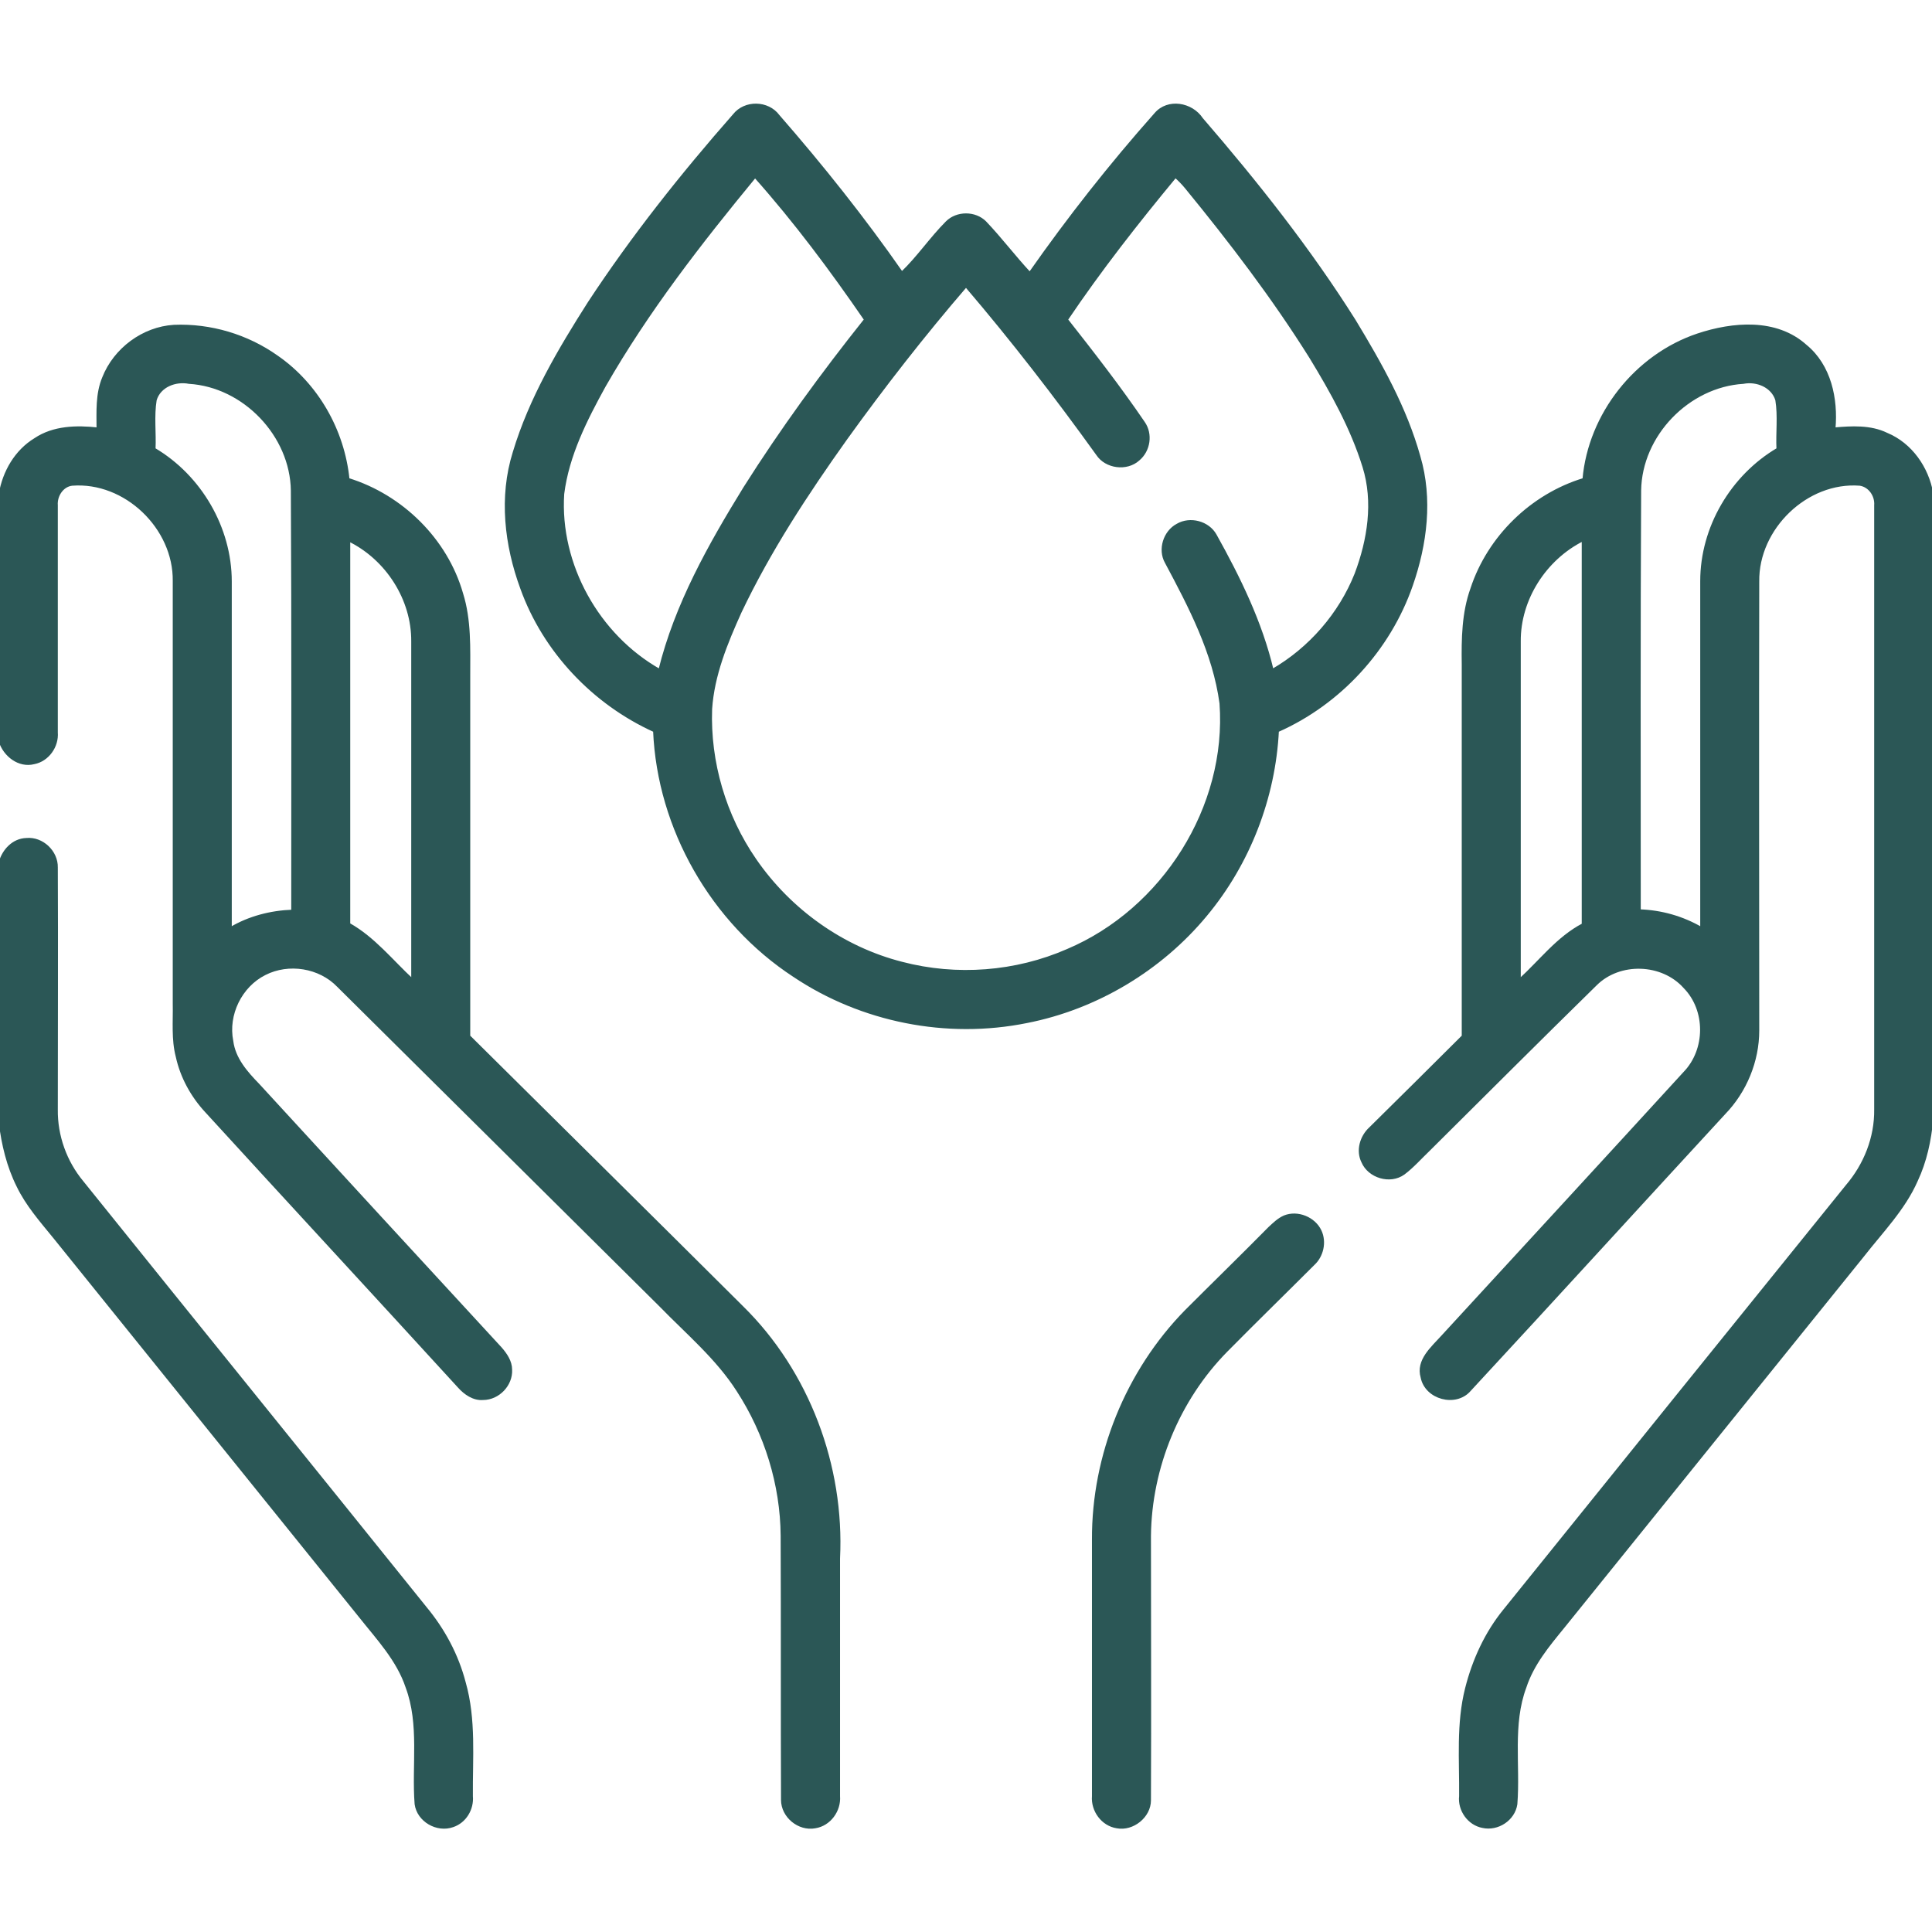
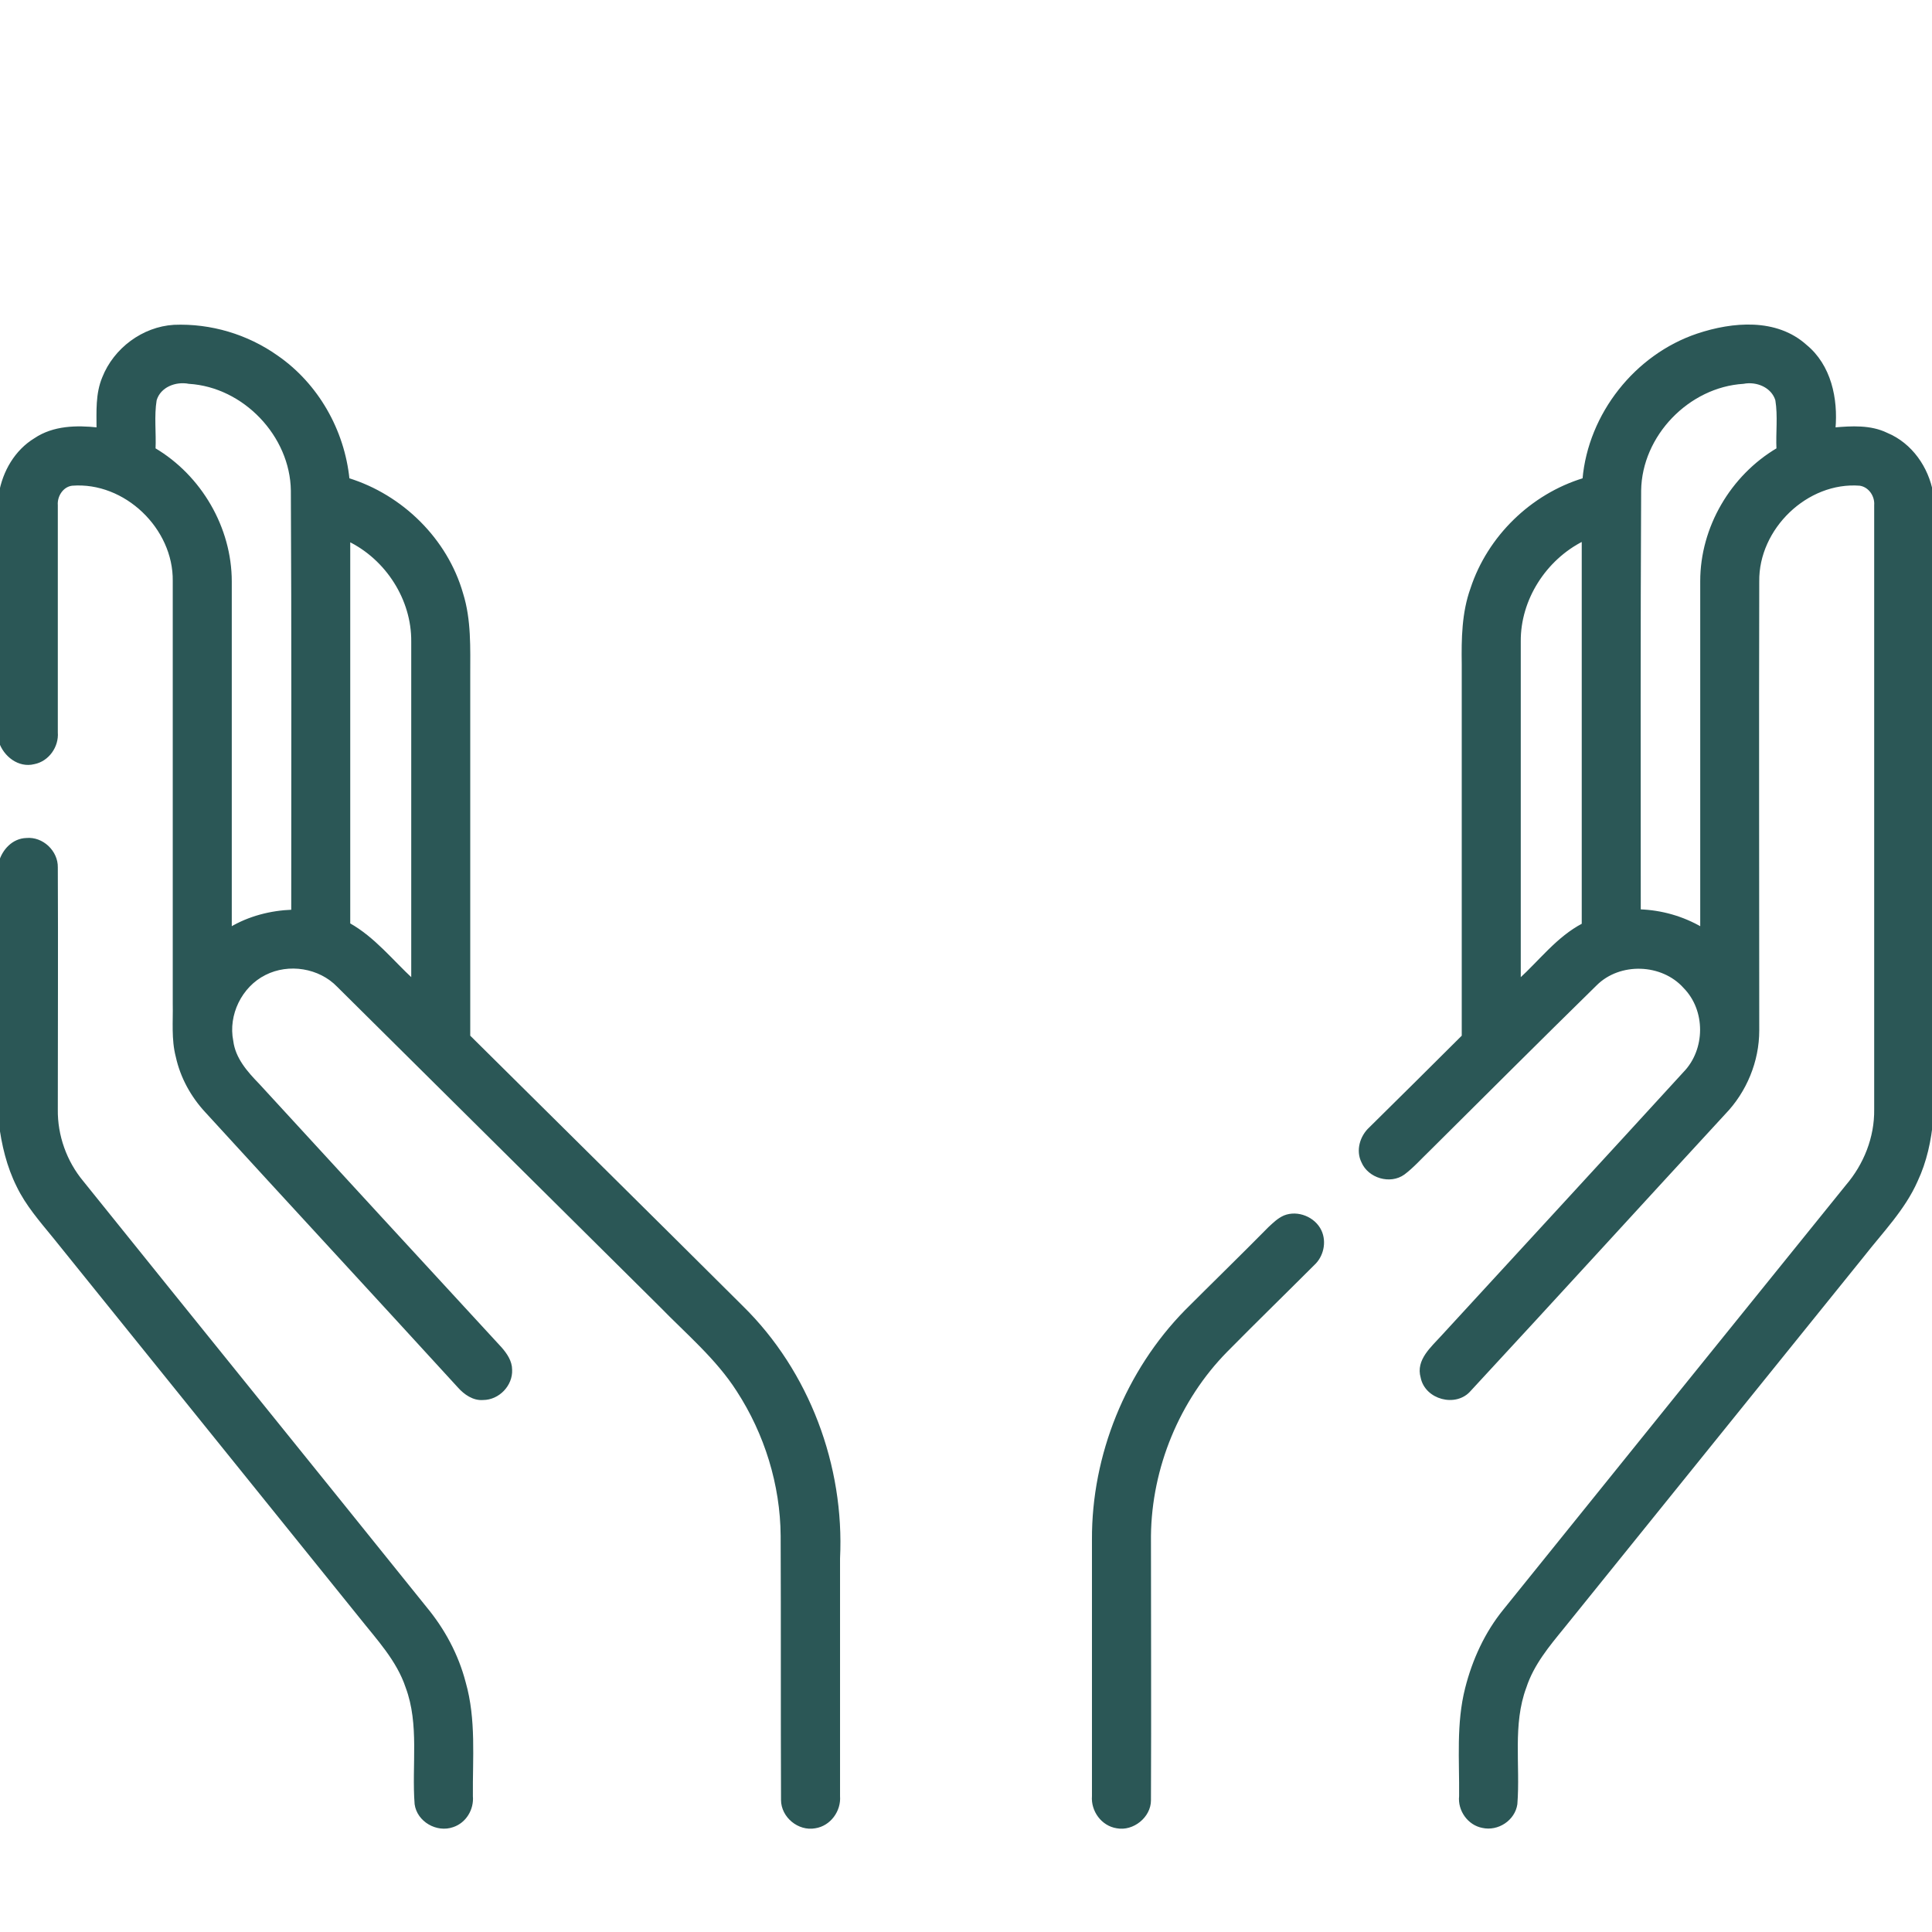
<svg xmlns="http://www.w3.org/2000/svg" width="100" height="100" viewBox="0 0 100 100" fill="none">
  <g clip-path="url(#clip0_887_8516)">
-     <path d="M37.988 5.957C38.555 5.234 39.746 5.254 40.293 5.996C42.559 8.594 44.707 11.289 46.68 14.121C47.52 13.32 48.184 12.324 49.004 11.504C49.531 10.976 50.469 10.976 50.996 11.504C51.797 12.344 52.5 13.281 53.301 14.141C55.312 11.27 57.48 8.516 59.805 5.898C60.449 5.137 61.68 5.352 62.207 6.152C65.058 9.453 67.793 12.91 70.117 16.602C71.465 18.828 72.754 21.113 73.457 23.633C74.102 25.82 73.808 28.164 73.066 30.293C71.914 33.613 69.355 36.406 66.133 37.832C65.957 41.289 64.648 44.688 62.422 47.363C60.078 50.195 56.738 52.188 53.145 52.891C49.004 53.73 44.59 52.852 41.094 50.508C36.855 47.734 34.082 42.891 33.867 37.832C30.723 36.406 28.164 33.711 26.992 30.449C26.172 28.223 25.879 25.723 26.602 23.418C27.441 20.625 28.945 18.086 30.488 15.664C32.734 12.246 35.293 9.023 37.988 5.957ZM39.082 9.141C36.25 12.578 33.516 16.094 31.289 19.98C30.332 21.719 29.395 23.555 29.141 25.566C28.906 29.219 30.957 32.891 34.141 34.688C34.98 31.289 36.719 28.203 38.535 25.254C40.449 22.227 42.559 19.336 44.785 16.543C43.027 13.984 41.152 11.465 39.082 9.141ZM60.84 9.141C58.867 11.523 56.953 13.965 55.215 16.543C56.582 18.281 57.949 20.039 59.199 21.875C59.609 22.461 59.492 23.32 58.926 23.789C58.32 24.336 57.246 24.199 56.797 23.516C54.648 20.527 52.402 17.617 50 14.805C47.812 17.344 45.742 20 43.789 22.715C41.758 25.566 39.824 28.516 38.32 31.68C37.598 33.281 36.914 34.941 36.797 36.699C36.699 39.453 37.52 42.227 39.082 44.492C40.879 47.109 43.613 49.062 46.68 49.844C49.512 50.586 52.578 50.352 55.254 49.18C60.195 47.09 63.574 41.777 63.184 36.406C62.832 33.789 61.582 31.406 60.352 29.102C59.98 28.438 60.273 27.52 60.937 27.168C61.602 26.777 62.539 27.031 62.91 27.695C64.141 29.902 65.273 32.207 65.859 34.688C67.793 33.574 69.355 31.777 70.176 29.707C70.84 27.949 71.152 25.977 70.586 24.16C69.961 22.148 68.926 20.293 67.832 18.496C65.898 15.41 63.691 12.52 61.387 9.707C61.211 9.492 61.035 9.316 60.84 9.141Z" fill="#2B5756" stroke="#2B5756" stroke-width="0.125" />
    <path d="M5.352 19.551C5.938 18.067 7.402 16.973 9.004 16.875C10.898 16.797 12.793 17.363 14.336 18.457C16.426 19.902 17.773 22.285 18.027 24.805C20.801 25.664 23.105 27.93 23.906 30.723C24.336 32.09 24.277 33.555 24.277 34.961C24.277 41.191 24.277 47.402 24.277 53.633C28.984 58.301 33.711 62.969 38.418 67.656C41.836 71.016 43.652 75.879 43.418 80.664C43.418 84.766 43.418 88.867 43.418 92.969C43.477 93.711 42.949 94.453 42.188 94.57C41.348 94.727 40.488 94.023 40.488 93.164C40.469 88.613 40.488 84.043 40.469 79.492C40.449 76.836 39.629 74.199 38.184 71.973C37.109 70.293 35.566 69.004 34.18 67.578C28.633 62.07 23.066 56.562 17.5 51.035C16.543 50.039 14.941 49.785 13.711 50.41C12.461 51.035 11.738 52.52 12.012 53.887C12.129 54.805 12.754 55.508 13.379 56.152C17.559 60.703 21.738 65.254 25.918 69.785C26.191 70.098 26.445 70.469 26.445 70.898C26.484 71.68 25.801 72.402 25 72.402C24.512 72.442 24.062 72.129 23.75 71.777C19.395 67.012 15.02 62.285 10.664 57.52C9.941 56.738 9.395 55.762 9.16 54.688C8.926 53.789 9.023 52.871 9.004 51.953C9.004 44.668 9.004 37.363 9.004 30.078C9.043 27.324 6.484 24.863 3.73 25.078C3.223 25.137 2.891 25.664 2.93 26.152C2.93 30.078 2.93 33.984 2.93 37.91C2.988 38.633 2.48 39.355 1.758 39.492C0.977 39.688 0.234 39.102 0 38.379V25.567C0.195 24.414 0.82 23.34 1.816 22.734C2.773 22.09 3.965 22.07 5.059 22.188C5.059 21.309 5 20.391 5.352 19.551ZM8.047 20.703C7.91 21.543 8.027 22.402 7.988 23.242C10.371 24.648 11.934 27.324 11.934 30.098C11.934 36.074 11.934 42.07 11.934 48.047C12.891 47.48 14.004 47.188 15.137 47.148C15.137 39.883 15.156 32.637 15.117 25.391C15.078 22.539 12.637 19.98 9.785 19.805C9.082 19.668 8.262 19.98 8.047 20.703ZM18.066 27.969C18.066 34.59 18.066 41.211 18.066 47.832C19.355 48.555 20.273 49.727 21.348 50.723C21.348 44.883 21.348 39.043 21.348 33.203C21.367 31.016 20.02 28.926 18.066 27.969Z" fill="#2B5756" stroke="#2B5756" stroke-width="0.125" />
    <path d="M87.871 17.324C89.687 16.719 91.933 16.523 93.457 17.891C94.726 18.926 95.078 20.645 94.941 22.188C95.84 22.109 96.816 22.051 97.656 22.461C98.926 22.988 99.766 24.219 100 25.527V57.93C99.902 59.023 99.668 60.117 99.199 61.113C98.555 62.578 97.402 63.75 96.426 65C91.25 71.406 86.094 77.812 80.918 84.219C80.137 85.176 79.336 86.133 78.945 87.324C78.222 89.258 78.633 91.367 78.476 93.379C78.359 94.18 77.519 94.727 76.738 94.551C76.016 94.414 75.508 93.691 75.586 92.969C75.605 91.113 75.43 89.219 75.898 87.383C76.269 85.918 76.914 84.512 77.871 83.34C83.769 76.016 89.668 68.711 95.586 61.387C96.523 60.293 97.09 58.887 97.07 57.422C97.07 47.012 97.07 36.582 97.07 26.152C97.109 25.664 96.777 25.156 96.269 25.078C93.516 24.863 90.957 27.344 90.996 30.098C90.976 37.832 90.996 45.586 90.996 53.34C90.996 54.922 90.351 56.484 89.258 57.617C84.863 62.383 80.488 67.188 76.074 71.953C75.351 72.793 73.808 72.383 73.594 71.289C73.34 70.41 74.121 69.766 74.648 69.18C78.828 64.629 83.008 60.098 87.187 55.527C88.34 54.336 88.359 52.285 87.187 51.094C86.035 49.805 83.828 49.727 82.597 50.957C79.707 53.789 76.836 56.66 73.965 59.512C73.535 59.922 73.125 60.391 72.656 60.742C71.953 61.25 70.859 60.918 70.527 60.137C70.234 59.551 70.449 58.828 70.918 58.398C72.519 56.816 74.121 55.234 75.722 53.633C75.722 47.227 75.722 40.801 75.722 34.375C75.703 33.066 75.722 31.719 76.172 30.469C77.051 27.793 79.277 25.625 81.972 24.805C82.266 21.445 84.668 18.398 87.871 17.324ZM84.883 25.391C84.844 32.637 84.863 39.883 84.863 47.129C85.996 47.168 87.09 47.48 88.066 48.047C88.066 42.051 88.066 36.055 88.066 30.078C88.066 27.305 89.629 24.648 92.012 23.242C91.972 22.402 92.09 21.543 91.953 20.703C91.738 20 90.937 19.668 90.234 19.805C87.383 19.98 84.922 22.52 84.883 25.391ZM78.652 33.203C78.652 39.043 78.652 44.883 78.652 50.723C79.726 49.746 80.625 48.535 81.933 47.852C81.933 41.23 81.933 34.59 81.933 27.949C79.98 28.926 78.633 31.016 78.652 33.203Z" fill="#2B5756" stroke="#2B5756" stroke-width="0.125" />
    <path d="M0 44.629C0.176 44.004 0.684 43.457 1.367 43.437C2.188 43.359 2.949 44.082 2.93 44.902C2.949 49.082 2.93 53.242 2.93 57.422C2.91 58.789 3.398 60.137 4.258 61.172C10.176 68.535 16.113 75.859 22.031 83.223C22.969 84.355 23.672 85.664 24.043 87.09C24.59 89.004 24.395 91.016 24.414 92.969C24.473 93.633 24.082 94.297 23.438 94.512C22.617 94.805 21.641 94.238 21.523 93.379C21.367 91.367 21.777 89.258 21.055 87.324C20.586 85.918 19.551 84.824 18.652 83.691C13.359 77.129 8.086 70.586 2.793 64.023C2.109 63.184 1.387 62.363 0.918 61.387C0.41 60.371 0.137 59.238 0 58.105V44.629Z" fill="#2B5756" stroke="#2B5756" stroke-width="0.125" />
    <path d="M66.484 62.969C67.168 62.695 68.027 63.047 68.339 63.711C68.613 64.297 68.437 65.02 67.988 65.43C66.484 66.934 64.96 68.418 63.476 69.922C60.996 72.441 59.55 75.957 59.511 79.492C59.511 84.043 59.531 88.613 59.511 93.184C59.511 94.023 58.632 94.727 57.812 94.57C57.05 94.453 56.523 93.711 56.582 92.969C56.582 88.535 56.582 84.121 56.582 79.688C56.562 75.332 58.32 70.977 61.386 67.852C62.832 66.406 64.277 65 65.703 63.555C65.937 63.34 66.171 63.105 66.484 62.969Z" fill="#2B5756" stroke="#2B5756" stroke-width="0.125" />
  </g>
  <defs>
    <clipPath id="clip0_887_8516">
      <rect width="100" height="100" fill="white" />
    </clipPath>
  </defs>
</svg>